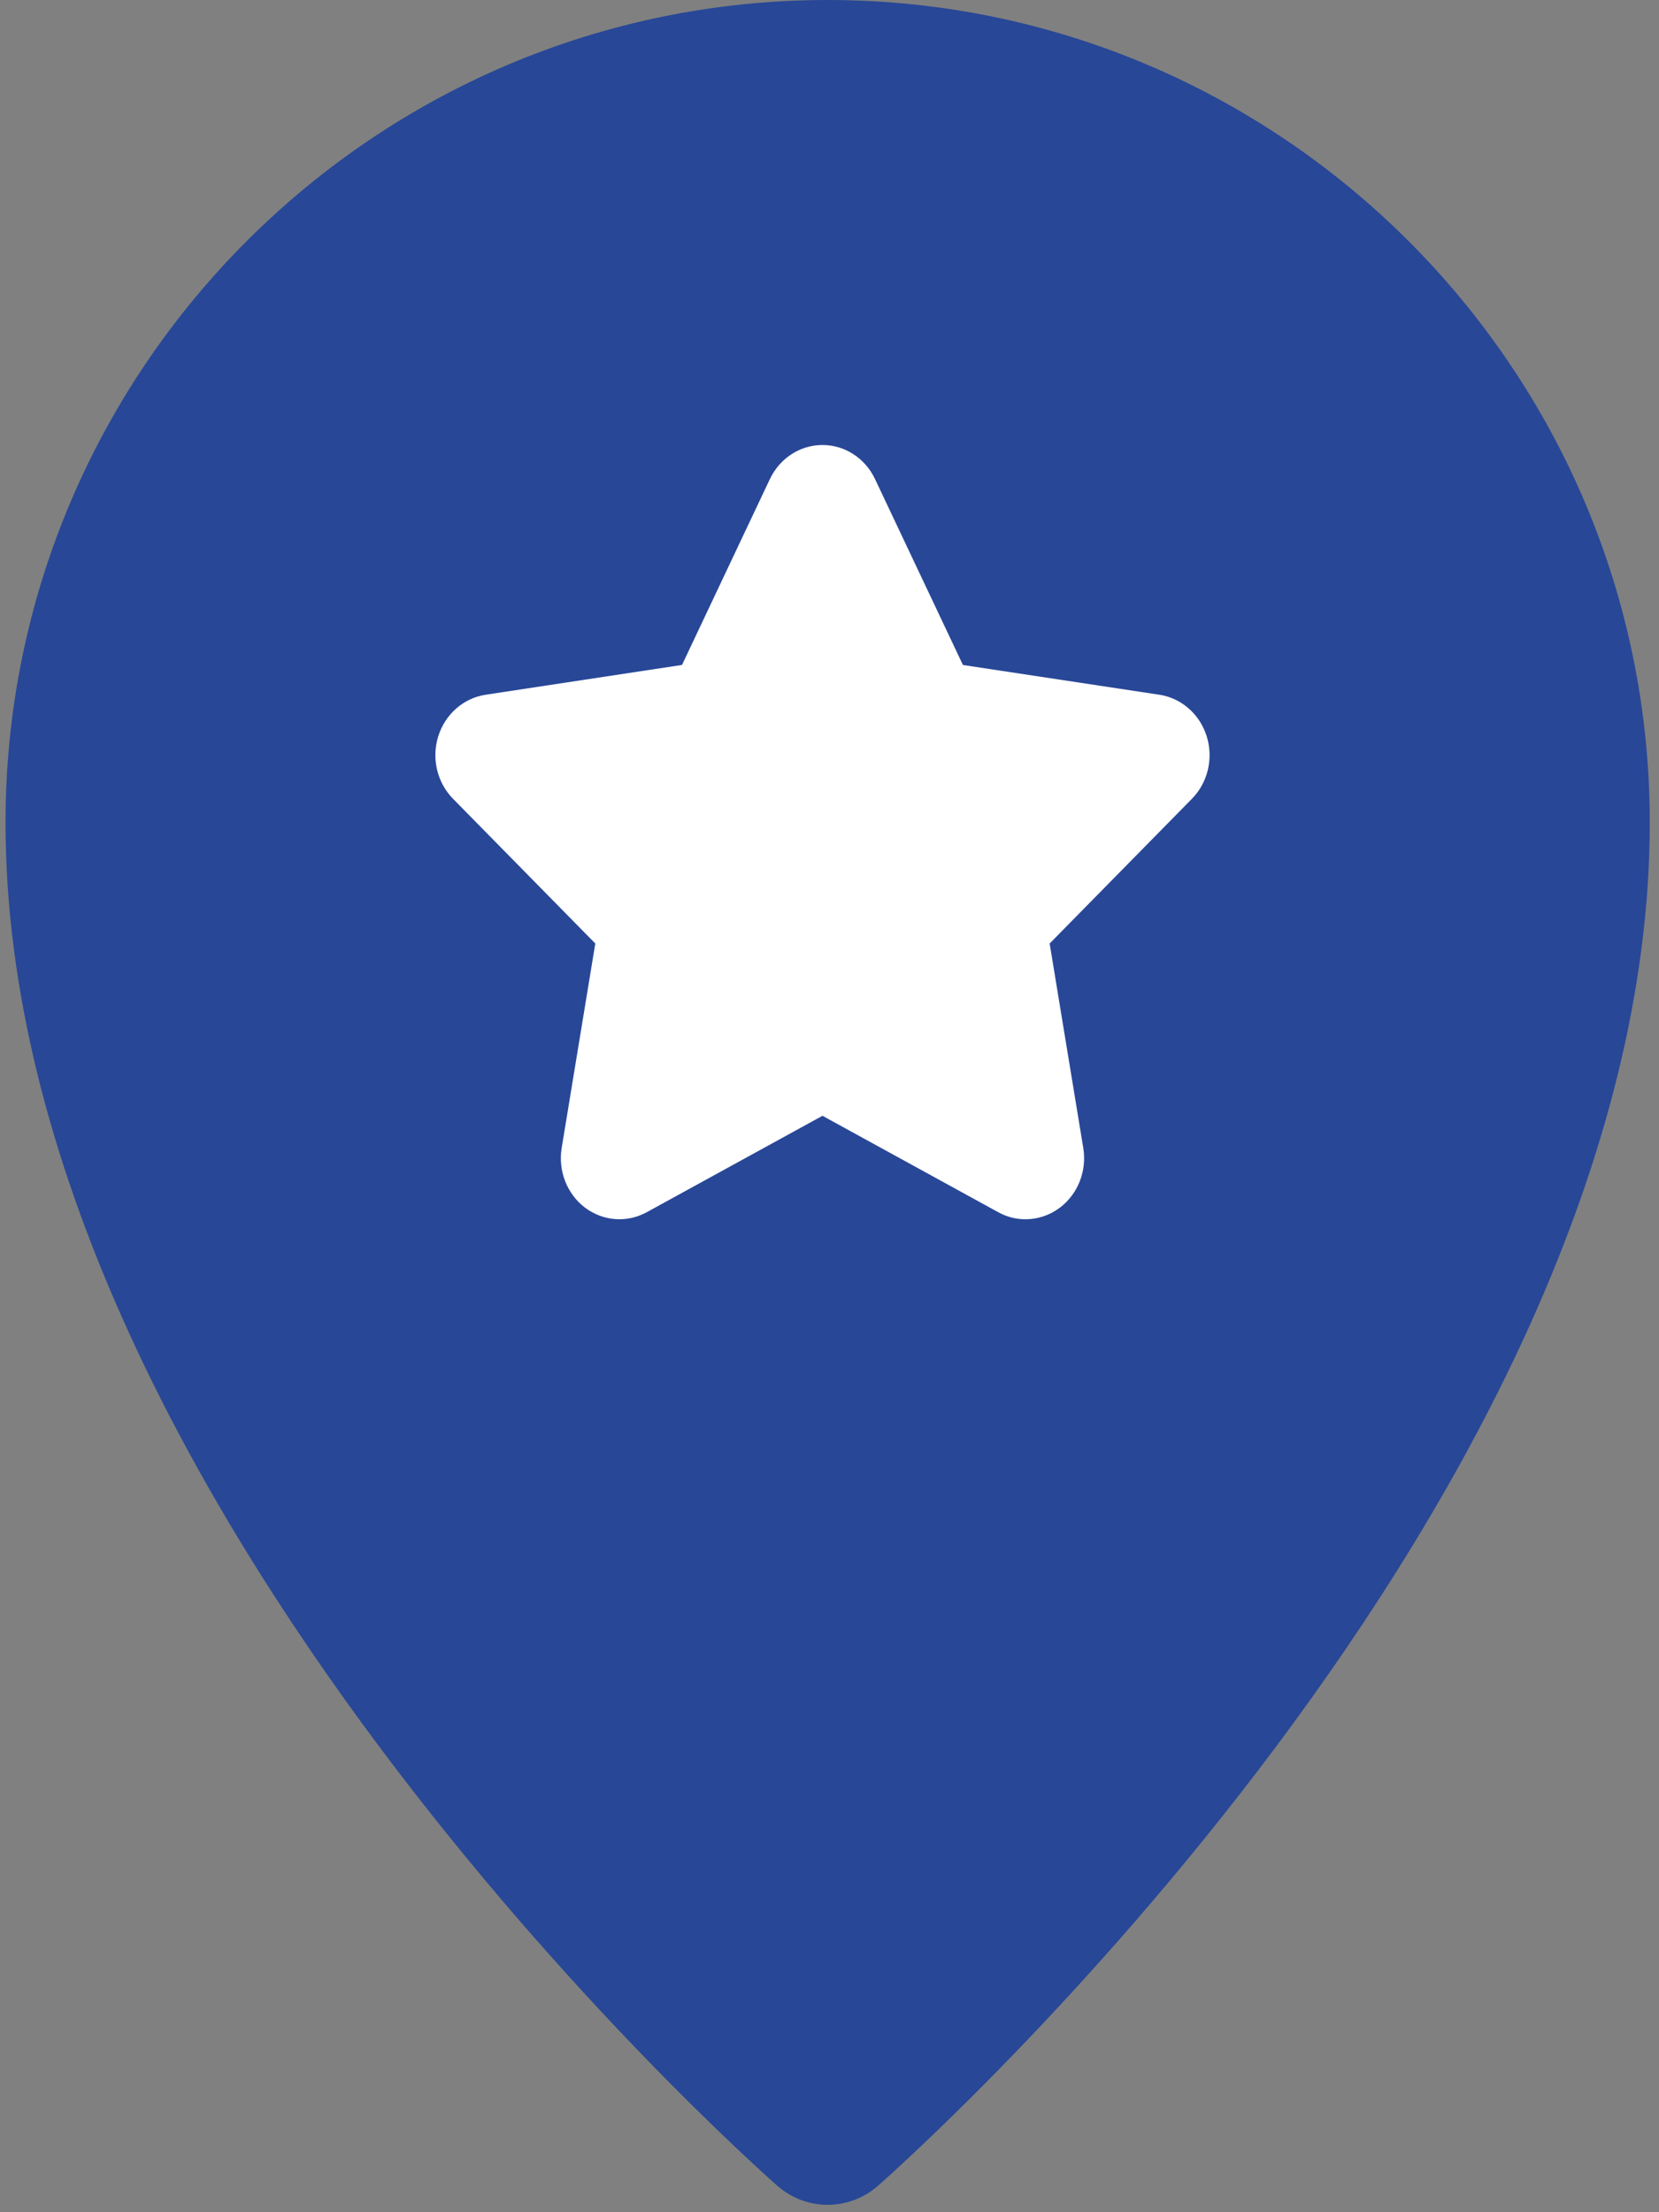
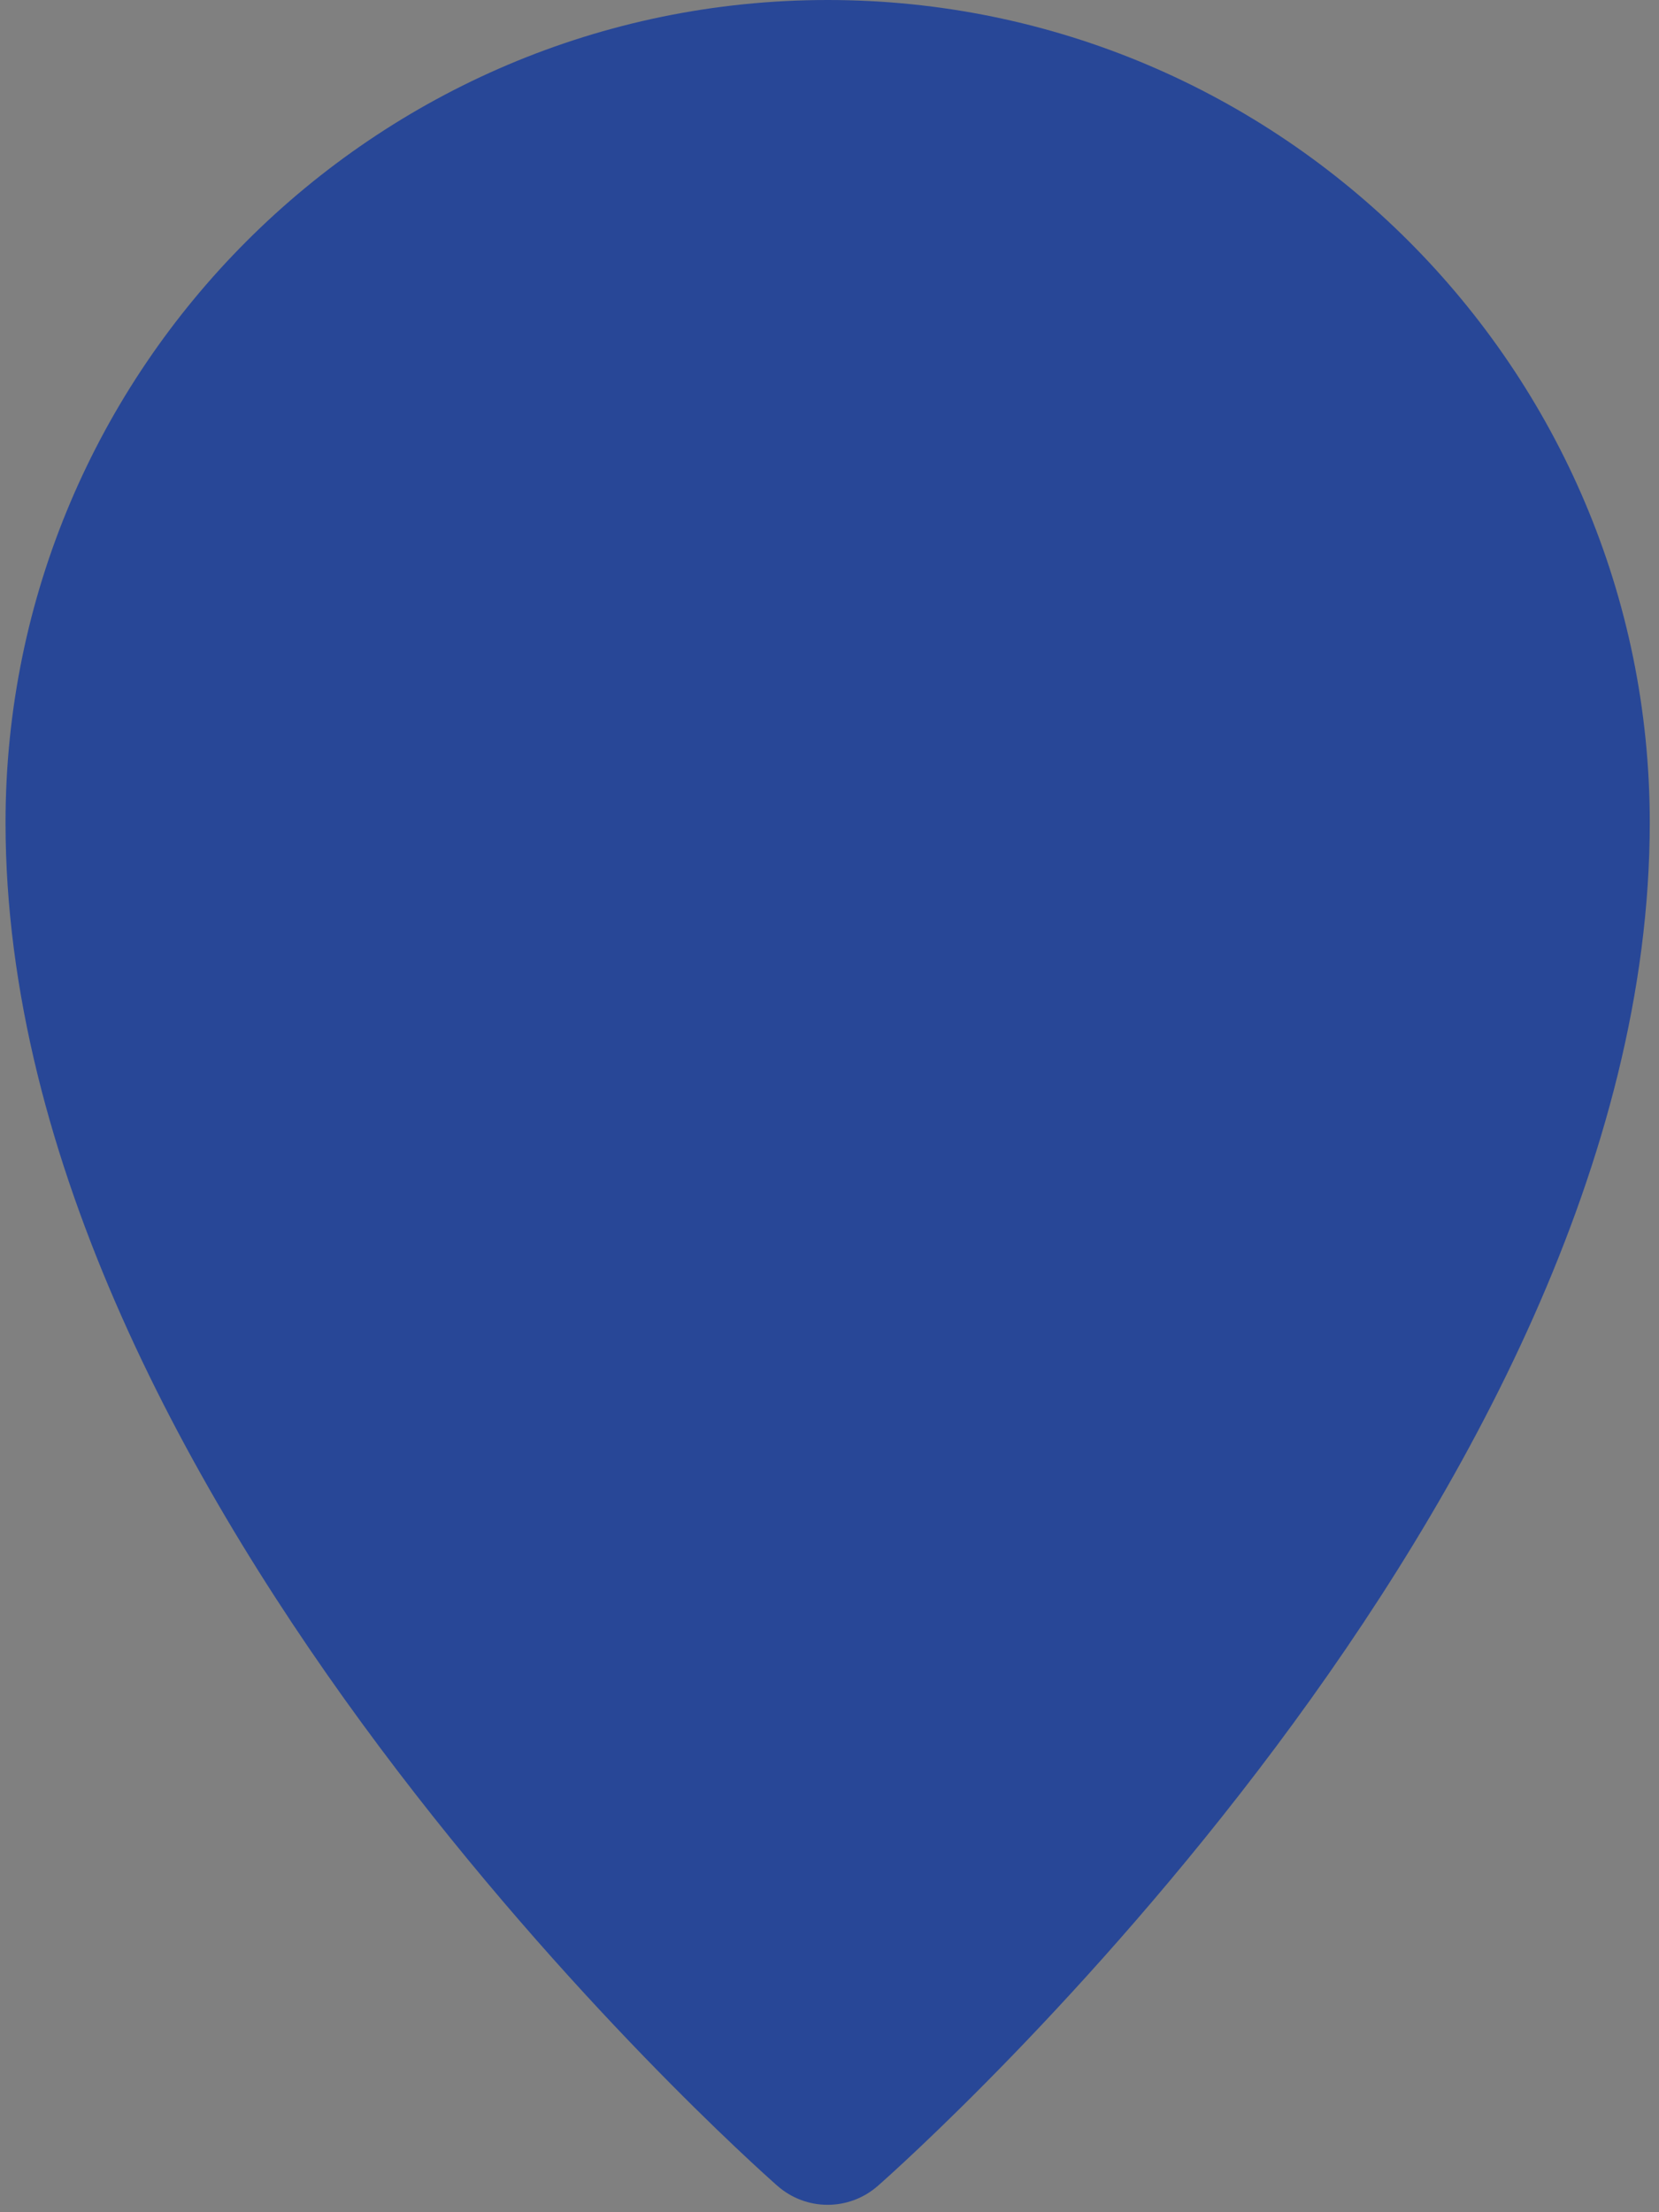
<svg xmlns="http://www.w3.org/2000/svg" width="30px" height="40px" viewBox="0 0 30 40" version="1.1">
  <rect x="0" y="0" width="30" height="40" fill="#808080" stroke="none" />
  <title>C7C592BD-48FC-434C-8FEC-F7D33E514905</title>
  <desc>Created with sketchtool.</desc>
  <defs />
  <g id="Page-1" stroke="none" stroke-width="1" fill="none" fill-rule="evenodd">
    <g id="Где-купить-Петромикс" transform="translate(-347, -576)">
      <g id="pin-star" transform="translate(347, 576)">
        <path d="M14.966,0 C6.769,0 0.1,6.672 0.1,14.872 C0.1,27.09 13.487,39.02 14.057,39.522 C14.317,39.751 14.641,39.866 14.966,39.866 C15.291,39.866 15.616,39.751 15.876,39.522 C16.446,39.021 29.833,27.09 29.833,14.872 C29.833,6.672 23.164,0 14.966,0 Z" id="Shape" fill="#284797" fill-rule="nonzero" />
-         <path d="M21.554,14.443 L18.981,17.06 L19.589,20.757 C19.657,21.171 19.493,21.589 19.166,21.836 C18.982,21.975 18.764,22.046 18.544,22.046 C18.375,22.046 18.206,22.004 18.05,21.918 L14.873,20.175 L11.696,21.918 C11.339,22.114 10.906,22.082 10.579,21.836 C10.253,21.589 10.089,21.171 10.157,20.757 L10.765,17.06 L8.192,14.443 C7.904,14.15 7.8,13.712 7.925,13.313 C8.05,12.914 8.381,12.623 8.78,12.562 L12.333,12.023 L13.922,8.662 C14.101,8.285 14.469,8.046 14.873,8.046 C15.277,8.046 15.645,8.285 15.823,8.662 L17.413,12.024 L20.966,12.562 C21.365,12.623 21.696,12.914 21.821,13.313 C21.946,13.712 21.842,14.15 21.554,14.443 Z" id="Path" fill="#FFFFFF" />
      </g>
    </g>
  </g>
</svg>